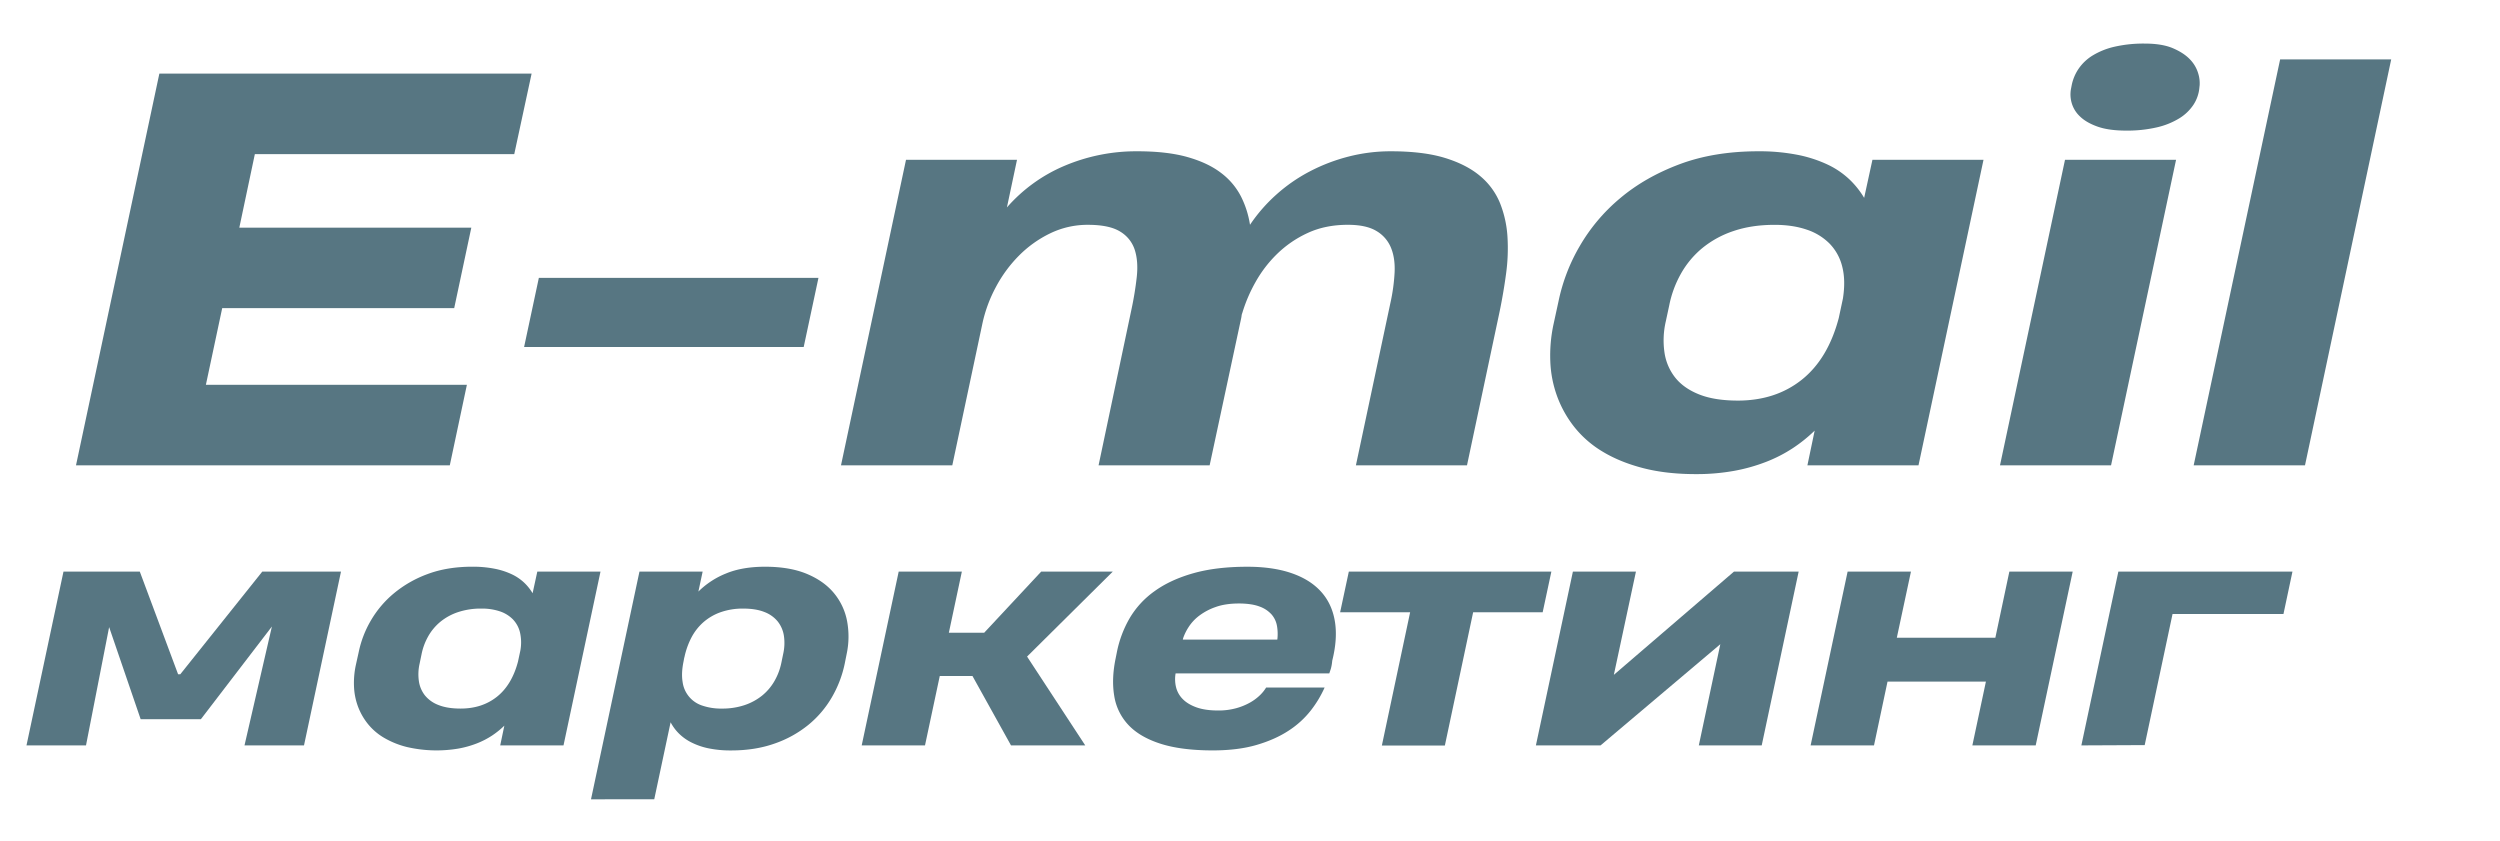
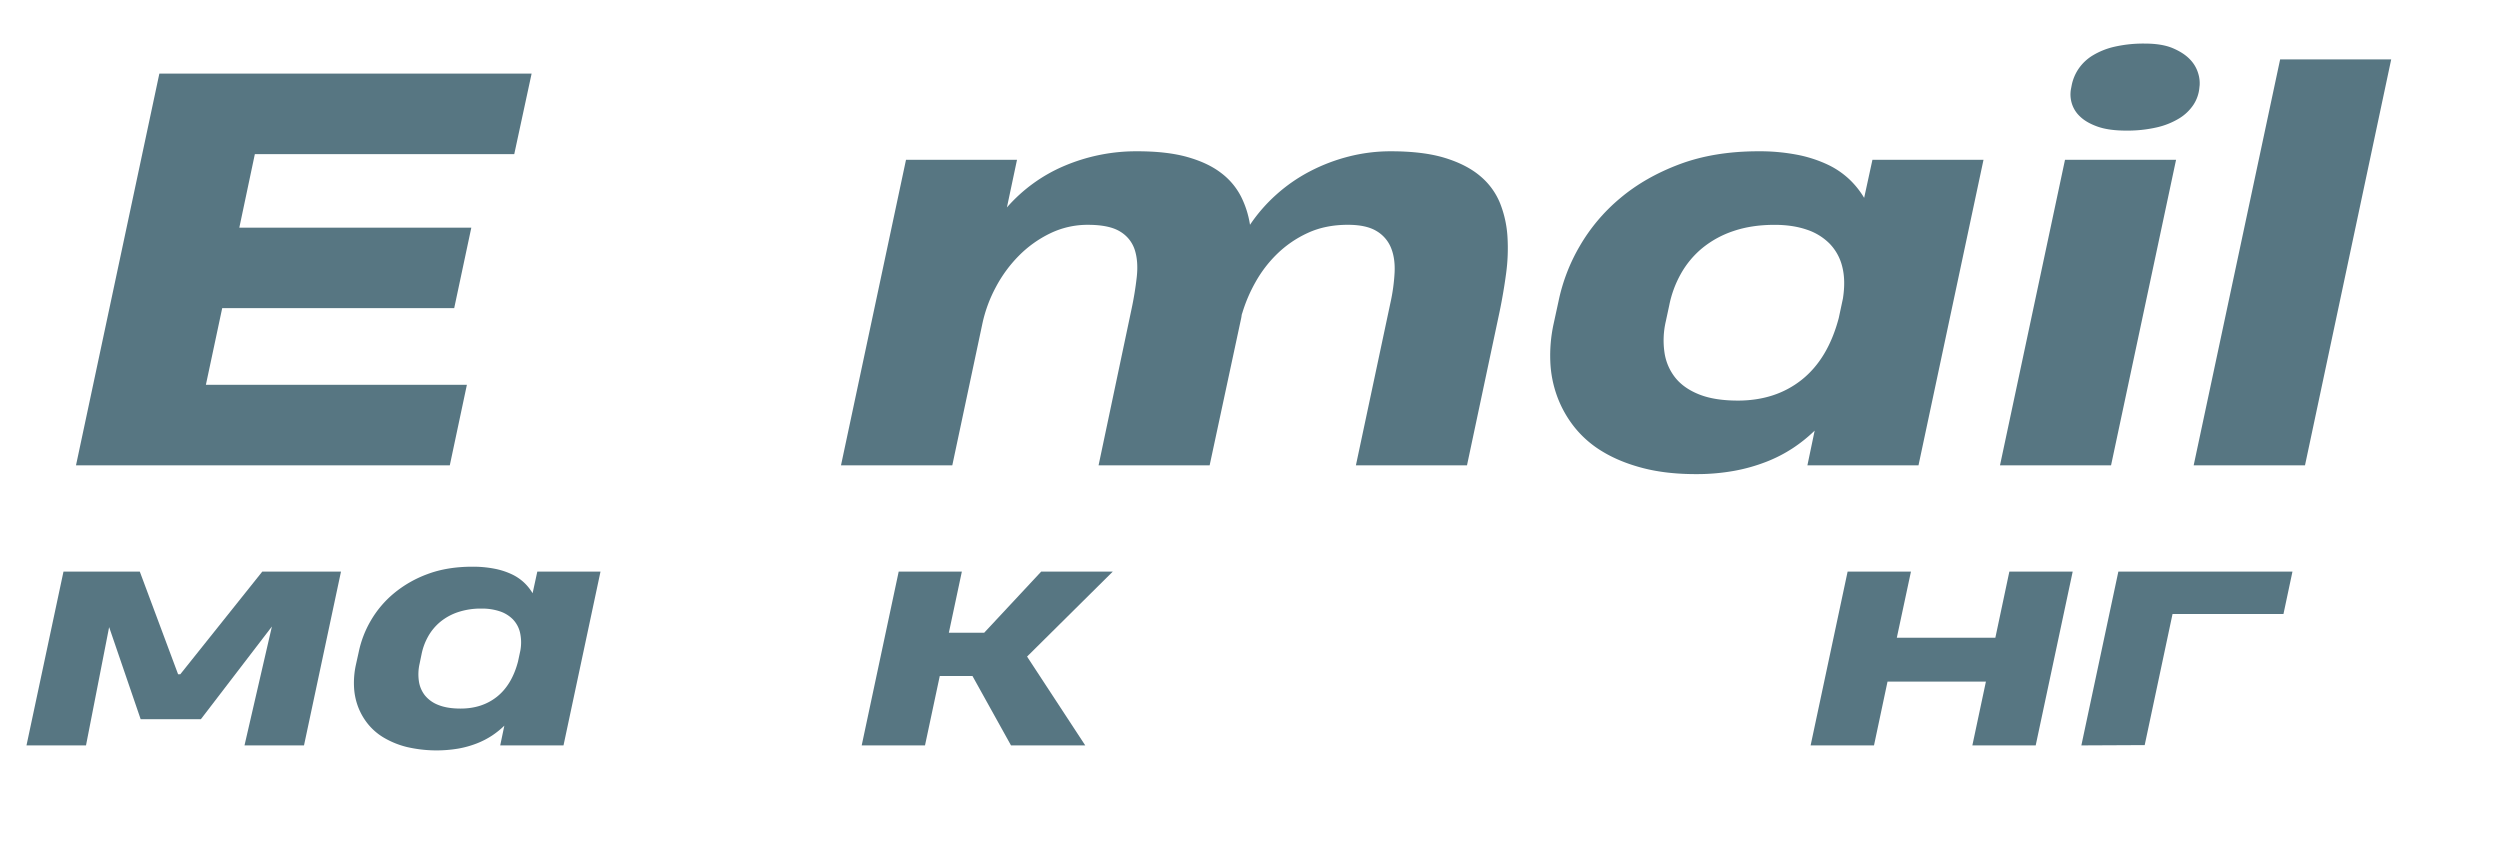
<svg xmlns="http://www.w3.org/2000/svg" id="Слой_1" data-name="Слой 1" viewBox="0 0 2500 840.77">
  <defs>
    <style>.cls-1{fill:#577682;}</style>
  </defs>
  <title>email</title>
  <path class="cls-1" d="M76,465.31l83.36-391.7H531.61l-17.35,80.51H254.85l-15.53,73.53h232L454.2,308.16h-232l-16.31,76.63h261L449.8,465.31Z" />
-   <path class="cls-1" d="M524.1,347l14.75-69.13H818.46L803.7,347Z" />
  <path class="cls-1" d="M1355.91,465.31l34.43-162.07a183.59,183.59,0,0,0,4.27-30.93q.65-14.37-3.75-24.86a34.5,34.5,0,0,0-14.63-16.57q-10.23-6.07-28.35-6.08-22.52,0-40.12,8.15a108.43,108.43,0,0,0-30.68,21,123.26,123.26,0,0,0-21.75,28.47,151.62,151.62,0,0,0-13.07,30.68,9.09,9.09,0,0,0-.65,2.46q-.13,1.17-.39,2.46l-31.58,147.31H1098.57l32.88-155.85a328.12,328.12,0,0,0,5.31-32.49q1.68-15.41-1.94-26.93a33,33,0,0,0-14.5-18.38q-10.87-6.85-32.36-6.86a85.53,85.53,0,0,0-37.8,8.54,113.36,113.36,0,0,0-31.32,22.4,132.66,132.66,0,0,0-23.05,31.45,138.89,138.89,0,0,0-13.2,35.47L952.3,465.31H841l65-305.49H1017l-10.09,47.63a158.32,158.32,0,0,1,58-41.81,183.85,183.85,0,0,1,72.49-14.36q29.76,0,50.22,5.82T1221.16,173a68.75,68.75,0,0,1,19.8,23.43A94.58,94.58,0,0,1,1250,224.8a161.22,161.22,0,0,1,26.28-30.16,163.5,163.5,0,0,1,33.4-23.17,179.85,179.85,0,0,1,38.83-14.89,169.2,169.2,0,0,1,42.33-5.3q32.63,0,54.37,6.73t35.21,18.25a69.1,69.1,0,0,1,19.67,27.05,108.52,108.52,0,0,1,7.38,33.4,187.52,187.52,0,0,1-1.42,37.15q-2.6,19.29-6.48,37.93L1467,465.31Z" />
  <path class="cls-1" d="M1807.41,465.31l7.25-34.69a150.08,150.08,0,0,1-21.74,17.47,143,143,0,0,1-26.67,13.72,173.62,173.62,0,0,1-32.23,9.06,209.84,209.84,0,0,1-38.19,3.24q-29.5,0-52.55-5.95T1603,451.85a104.42,104.42,0,0,1-28.48-24.6,110.92,110.92,0,0,1-17.34-30.81,114.11,114.11,0,0,1-6.86-34.82,149,149,0,0,1,3.1-36.89l5.18-23.82a182.49,182.49,0,0,1,21.1-54.75,179.75,179.75,0,0,1,40.39-47.9q25-21.09,59.41-34T1758,151.28a198.46,198.46,0,0,1,39.23,3.49,129.2,129.2,0,0,1,30.16,9.71,83.51,83.51,0,0,1,21.87,14.76,86.43,86.43,0,0,1,14.89,18.63l8.28-38.05h111.07l-65,305.49ZM1665.8,321.37a84.3,84.3,0,0,0-1.29,31.32,52.43,52.43,0,0,0,10.87,25.11q8.55,10.62,23.95,16.7t38.44,6.09q37.8,0,64-20.85t37-61.74l4.14-19.42q2.85-18.12-.65-31.84a50,50,0,0,0-12.55-23,57.55,57.55,0,0,0-23-14.11q-14-4.78-32.11-4.79-23,0-41.16,6.21a98.08,98.08,0,0,0-31.2,17.09,91,91,0,0,0-21.35,25.63,106.73,106.73,0,0,0-11.65,31.58Z" />
  <path class="cls-1" d="M2000,465.31l65-305.49h111.06l-65,305.49ZM2071.74,85a45,45,0,0,1,7-16.44,46.17,46.17,0,0,1,14.11-13.2,73.65,73.65,0,0,1,21.87-8.68,129.62,129.62,0,0,1,30-3.1q17.36,0,28.22,4.66t17,11.13a33.7,33.7,0,0,1,8.16,13.72,33.12,33.12,0,0,1,1.55,12.17l-.26,2.33a37,37,0,0,1-5.82,17,45.5,45.5,0,0,1-14.24,13.72,75.1,75.1,0,0,1-22.53,9.06,130.59,130.59,0,0,1-30.67,3.23q-17.36,0-28.61-4t-17.61-10.22a29.52,29.52,0,0,1-8.28-13.6,30.45,30.45,0,0,1-.65-13.85Z" />
  <path class="cls-1" d="M2193.68,465.31l86.46-405.94h111.07L2305,465.31Z" />
  <path class="cls-1" d="M109.13,627.11,86,745.4H26.49l37-173.82h76.3l38.3,102.67h2.21l82-102.67H341L304,745.4H244.5l27.4-118.88-71,92.66H140.65Z" />
  <path class="cls-1" d="M500.22,745.4l4.12-19.74A85.18,85.18,0,0,1,492,735.6a81.57,81.57,0,0,1-15.17,7.81,99.14,99.14,0,0,1-18.34,5.15A131.41,131.41,0,0,1,406.83,747a86,86,0,0,1-22.91-9.28,59.28,59.28,0,0,1-16.2-14,63.31,63.31,0,0,1-9.87-17.53A64.86,64.86,0,0,1,354,686.4a84.77,84.77,0,0,1,1.76-21l3-13.55a103.93,103.93,0,0,1,12-31.15,102.42,102.42,0,0,1,23-27.25,114.21,114.21,0,0,1,33.81-19.38q19.59-7.35,44.63-7.36a112.53,112.53,0,0,1,22.32,2,73,73,0,0,1,17.16,5.52,47.83,47.83,0,0,1,12.45,8.4,49.58,49.58,0,0,1,8.47,10.6l4.71-21.65h63.19l-37,173.82Zm-80.58-81.9a48.05,48.05,0,0,0-.73,17.82,29.89,29.89,0,0,0,6.18,14.29,32.15,32.15,0,0,0,13.63,9.5q8.76,3.46,21.87,3.46,21.51,0,36.39-11.86T518,661.58l2.36-11.05a45.2,45.2,0,0,0-.37-18.11,28.46,28.46,0,0,0-7.15-13.11,32.63,32.63,0,0,0-13.1-8,56.25,56.25,0,0,0-18.27-2.73,71.9,71.9,0,0,0-23.42,3.54,55.77,55.77,0,0,0-17.75,9.72,51.91,51.91,0,0,0-12.15,14.58,60.51,60.51,0,0,0-6.63,18Z" />
-   <path class="cls-1" d="M591,799.31l48.46-227.73h63.19l-4.27,20a83,83,0,0,1,27.4-18q16.35-6.86,39.33-6.85,24.73,0,41.9,7.22t27.11,19.37a61.67,61.67,0,0,1,13,28,83.78,83.78,0,0,1-.52,32.93l-1.91,9.57a111.84,111.84,0,0,1-12.82,33.44,101.11,101.11,0,0,1-23.42,27.54,110.71,110.71,0,0,1-33.73,18.71q-19.44,6.93-43.6,6.93a108.23,108.23,0,0,1-22.39-2.07,68.69,68.69,0,0,1-17.09-5.82A48.9,48.9,0,0,1,679,733.61a46.09,46.09,0,0,1-8.39-11.34l-16.36,77ZM783.18,653.92a49.28,49.28,0,0,0,.74-18,30.44,30.44,0,0,0-6.19-14.44,31.57,31.57,0,0,0-13.4-9.5q-8.55-3.39-20.92-3.39a66.37,66.37,0,0,0-23.2,3.76,52.82,52.82,0,0,0-17.31,10.31,53.61,53.61,0,0,0-11.71,15.32,77.27,77.27,0,0,0-6.7,18.93l-.29,1-.59,3.24q-2.5,11.93-1,20.77a28.71,28.71,0,0,0,19.81,23.72,58.1,58.1,0,0,0,19.37,2.94,69.88,69.88,0,0,0,22.76-3.46,56.77,56.77,0,0,0,17.53-9.5,52.13,52.13,0,0,0,12.3-14.44,61.3,61.3,0,0,0,6.92-18.12Z" />
  <path class="cls-1" d="M961.86,571.58l-13,61.13h35.35l57-61.13h71.59l-85.73,85,58.18,88.83h-74.24L972.47,676h-32.7L925,745.4H861.7l37-173.82Z" />
-   <path class="cls-1" d="M1175.6,673.37a34.06,34.06,0,0,0,.44,13.77,25.32,25.32,0,0,0,6.63,11.86q5,5.16,13.7,8.32t21.65,3.17a66.24,66.24,0,0,0,18.19-2.29,61.12,61.12,0,0,0,14-5.74,48.4,48.4,0,0,0,9.94-7.44,38.53,38.53,0,0,0,6-7.51h58.48a110.18,110.18,0,0,1-13.85,23,90.61,90.61,0,0,1-22.1,20.11q-13.4,8.83-32,14.29T1213,750.41q-31.52,0-52.29-6.63t-32.19-18.71A54.53,54.53,0,0,1,1114.25,696q-2.88-17,1.39-37.64l1.18-5.89a110.31,110.31,0,0,1,12.82-34.25,87.68,87.68,0,0,1,25-27.1q15.83-11.42,38.74-17.9t54-6.48q25.34,0,43.9,6.33t29.53,18.34q11,12,14,29.54t-2.58,39.77a43.76,43.76,0,0,1-1.4,8.1q-.81,2.51-1.55,4.57Zm7.21-33.74h94.42l.15-.44a47.1,47.1,0,0,0-.44-13.48,23.56,23.56,0,0,0-5.45-11.34,29.28,29.28,0,0,0-12.08-7.88q-7.82-2.94-20.33-3-13.69,0-23.49,3.54a59.71,59.71,0,0,0-16.5,8.76,44.43,44.43,0,0,0-10.53,11.35,50.6,50.6,0,0,0-5.45,11.12Z" />
-   <path class="cls-1" d="M1473.15,612.24l-28.29,133.3h-63l28.28-133.3h-70l8.69-40.66h202.54l-8.69,40.66Z" />
-   <path class="cls-1" d="M1761.71,745.4h-62.9l21.51-101.2L1600.56,745.4H1535.9l37-173.82h63.05l-22.1,103.26L1734,571.58h64.66Z" />
  <path class="cls-1" d="M1810.62,745.4l37-173.82h63.34l-14.14,66.14h98.54l14-66.14h63.34l-37,173.82h-63.34l13.55-63.78h-98.39L1874,745.4Z" />
  <path class="cls-1" d="M2081.36,745.4l37-173.82h174.11l-9,42.42H2172.54L2144.7,745.1Z" />
</svg>